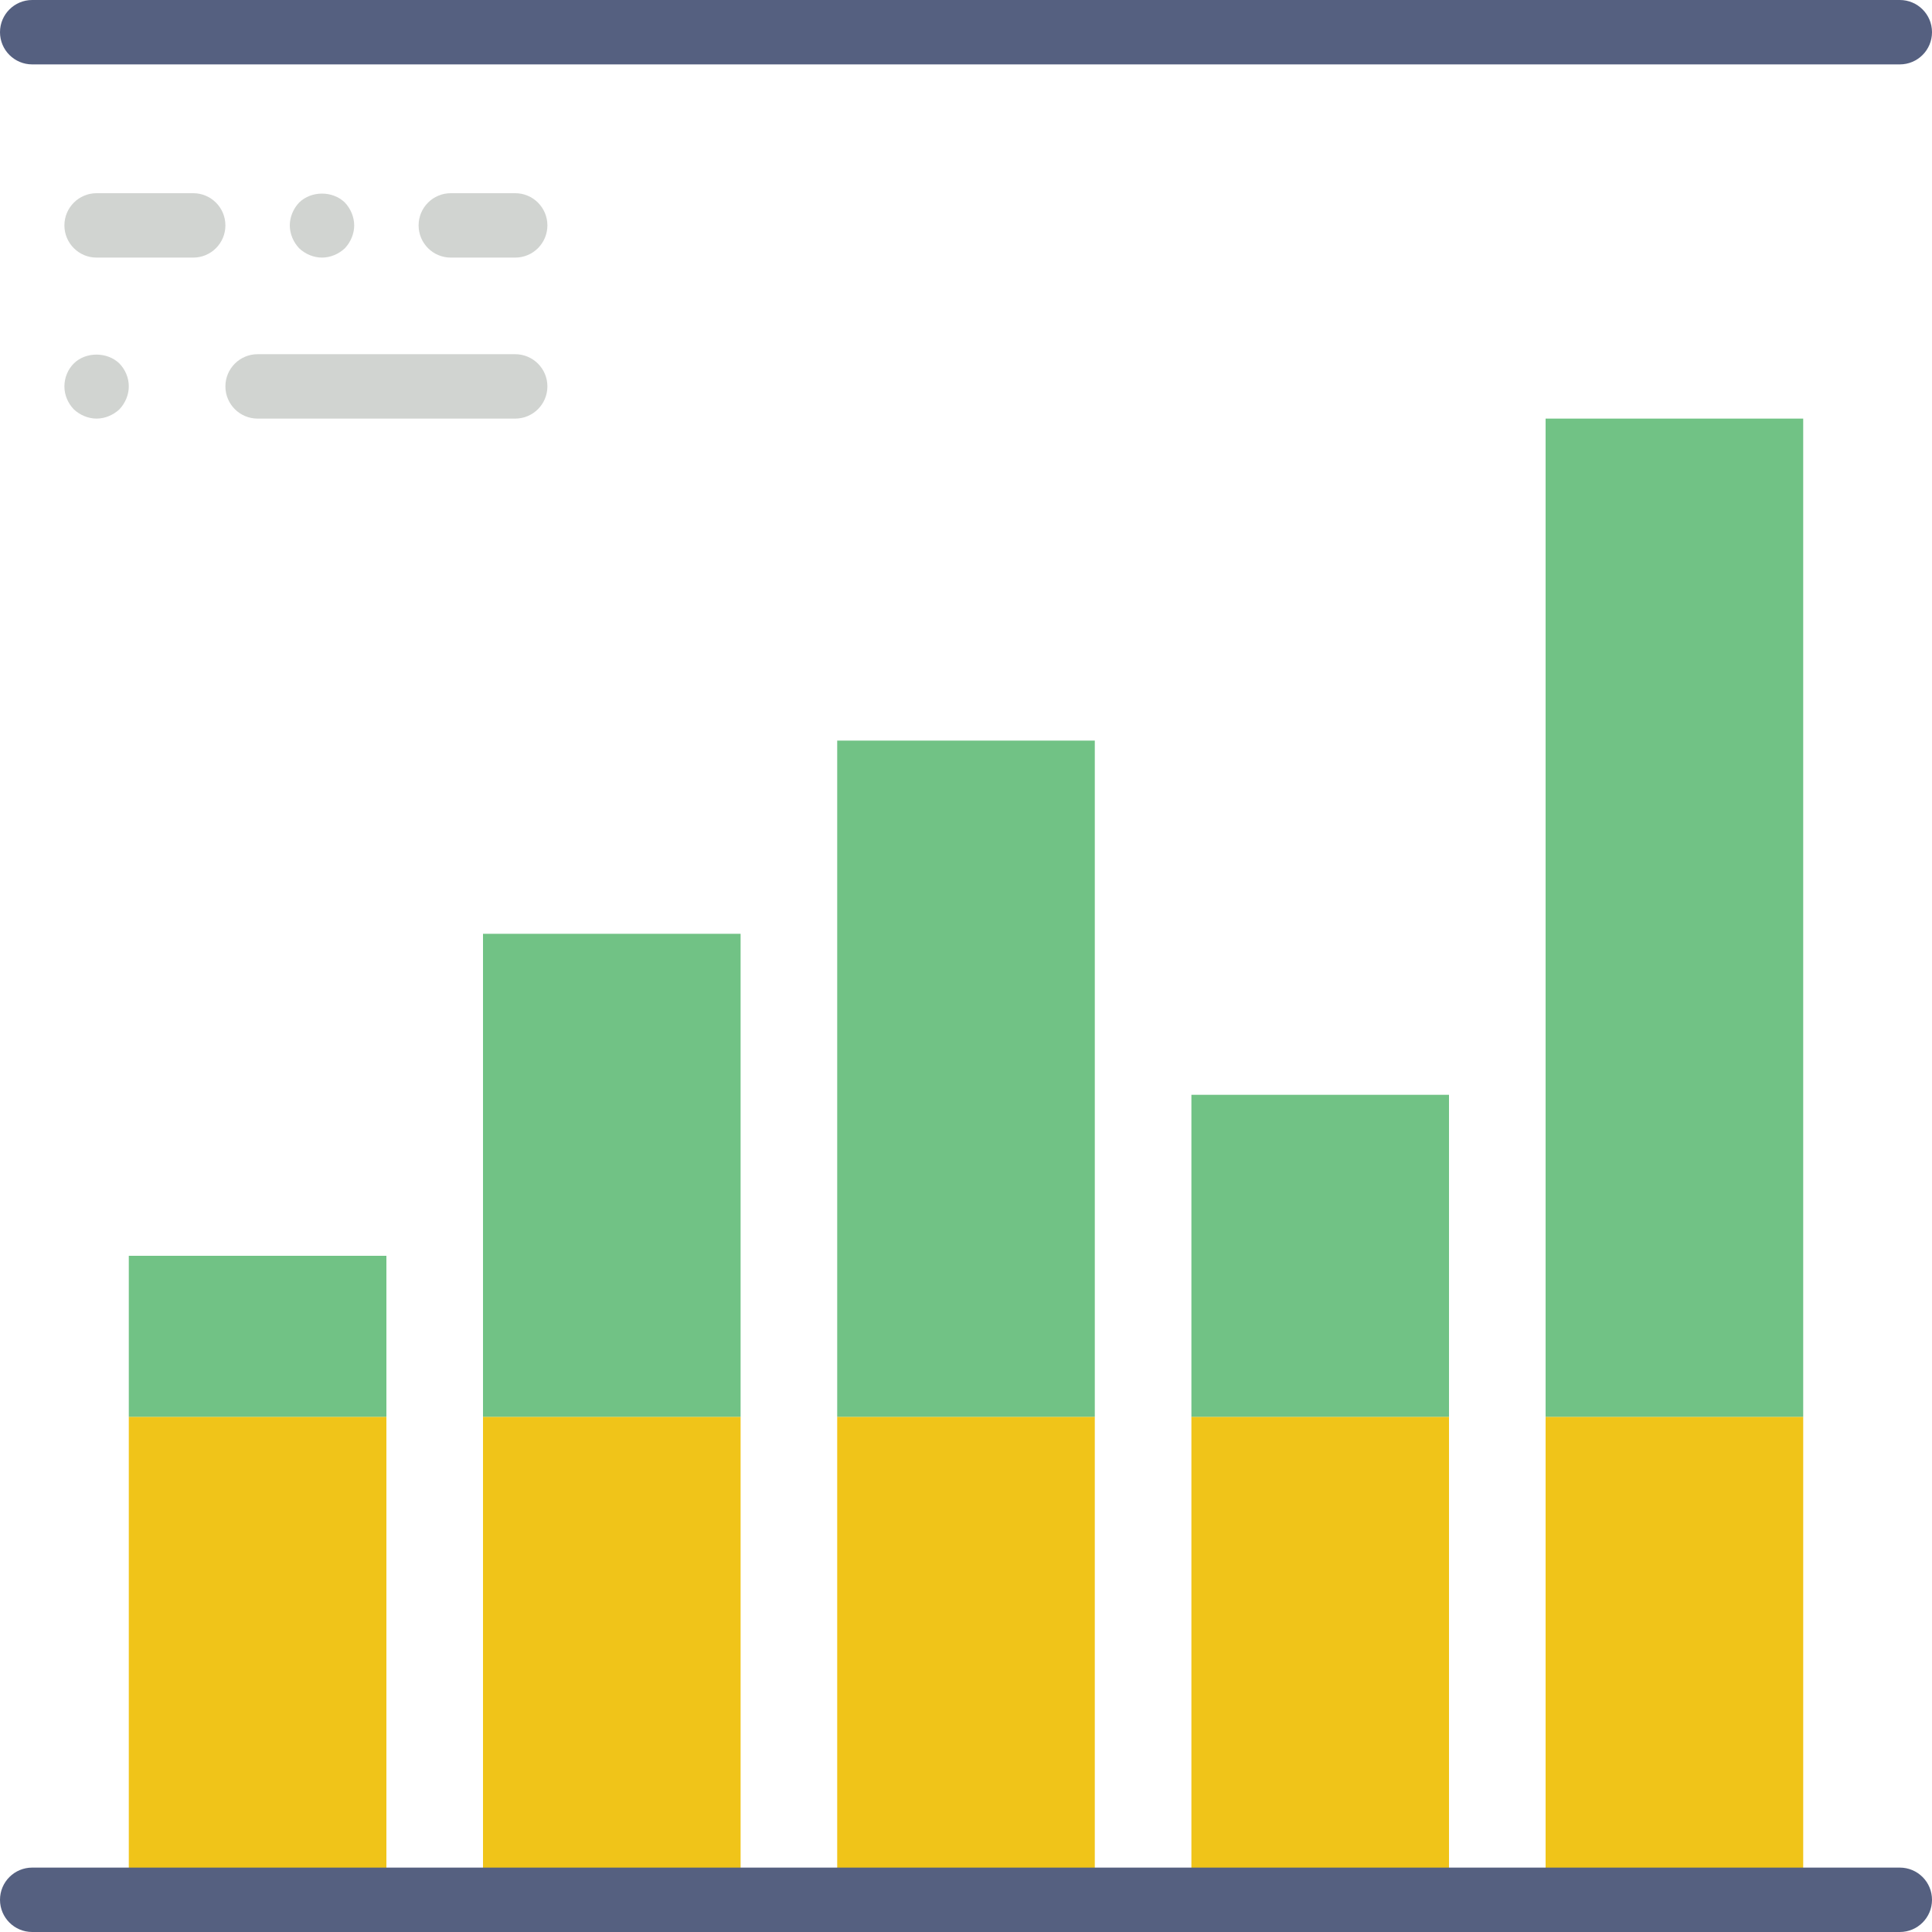
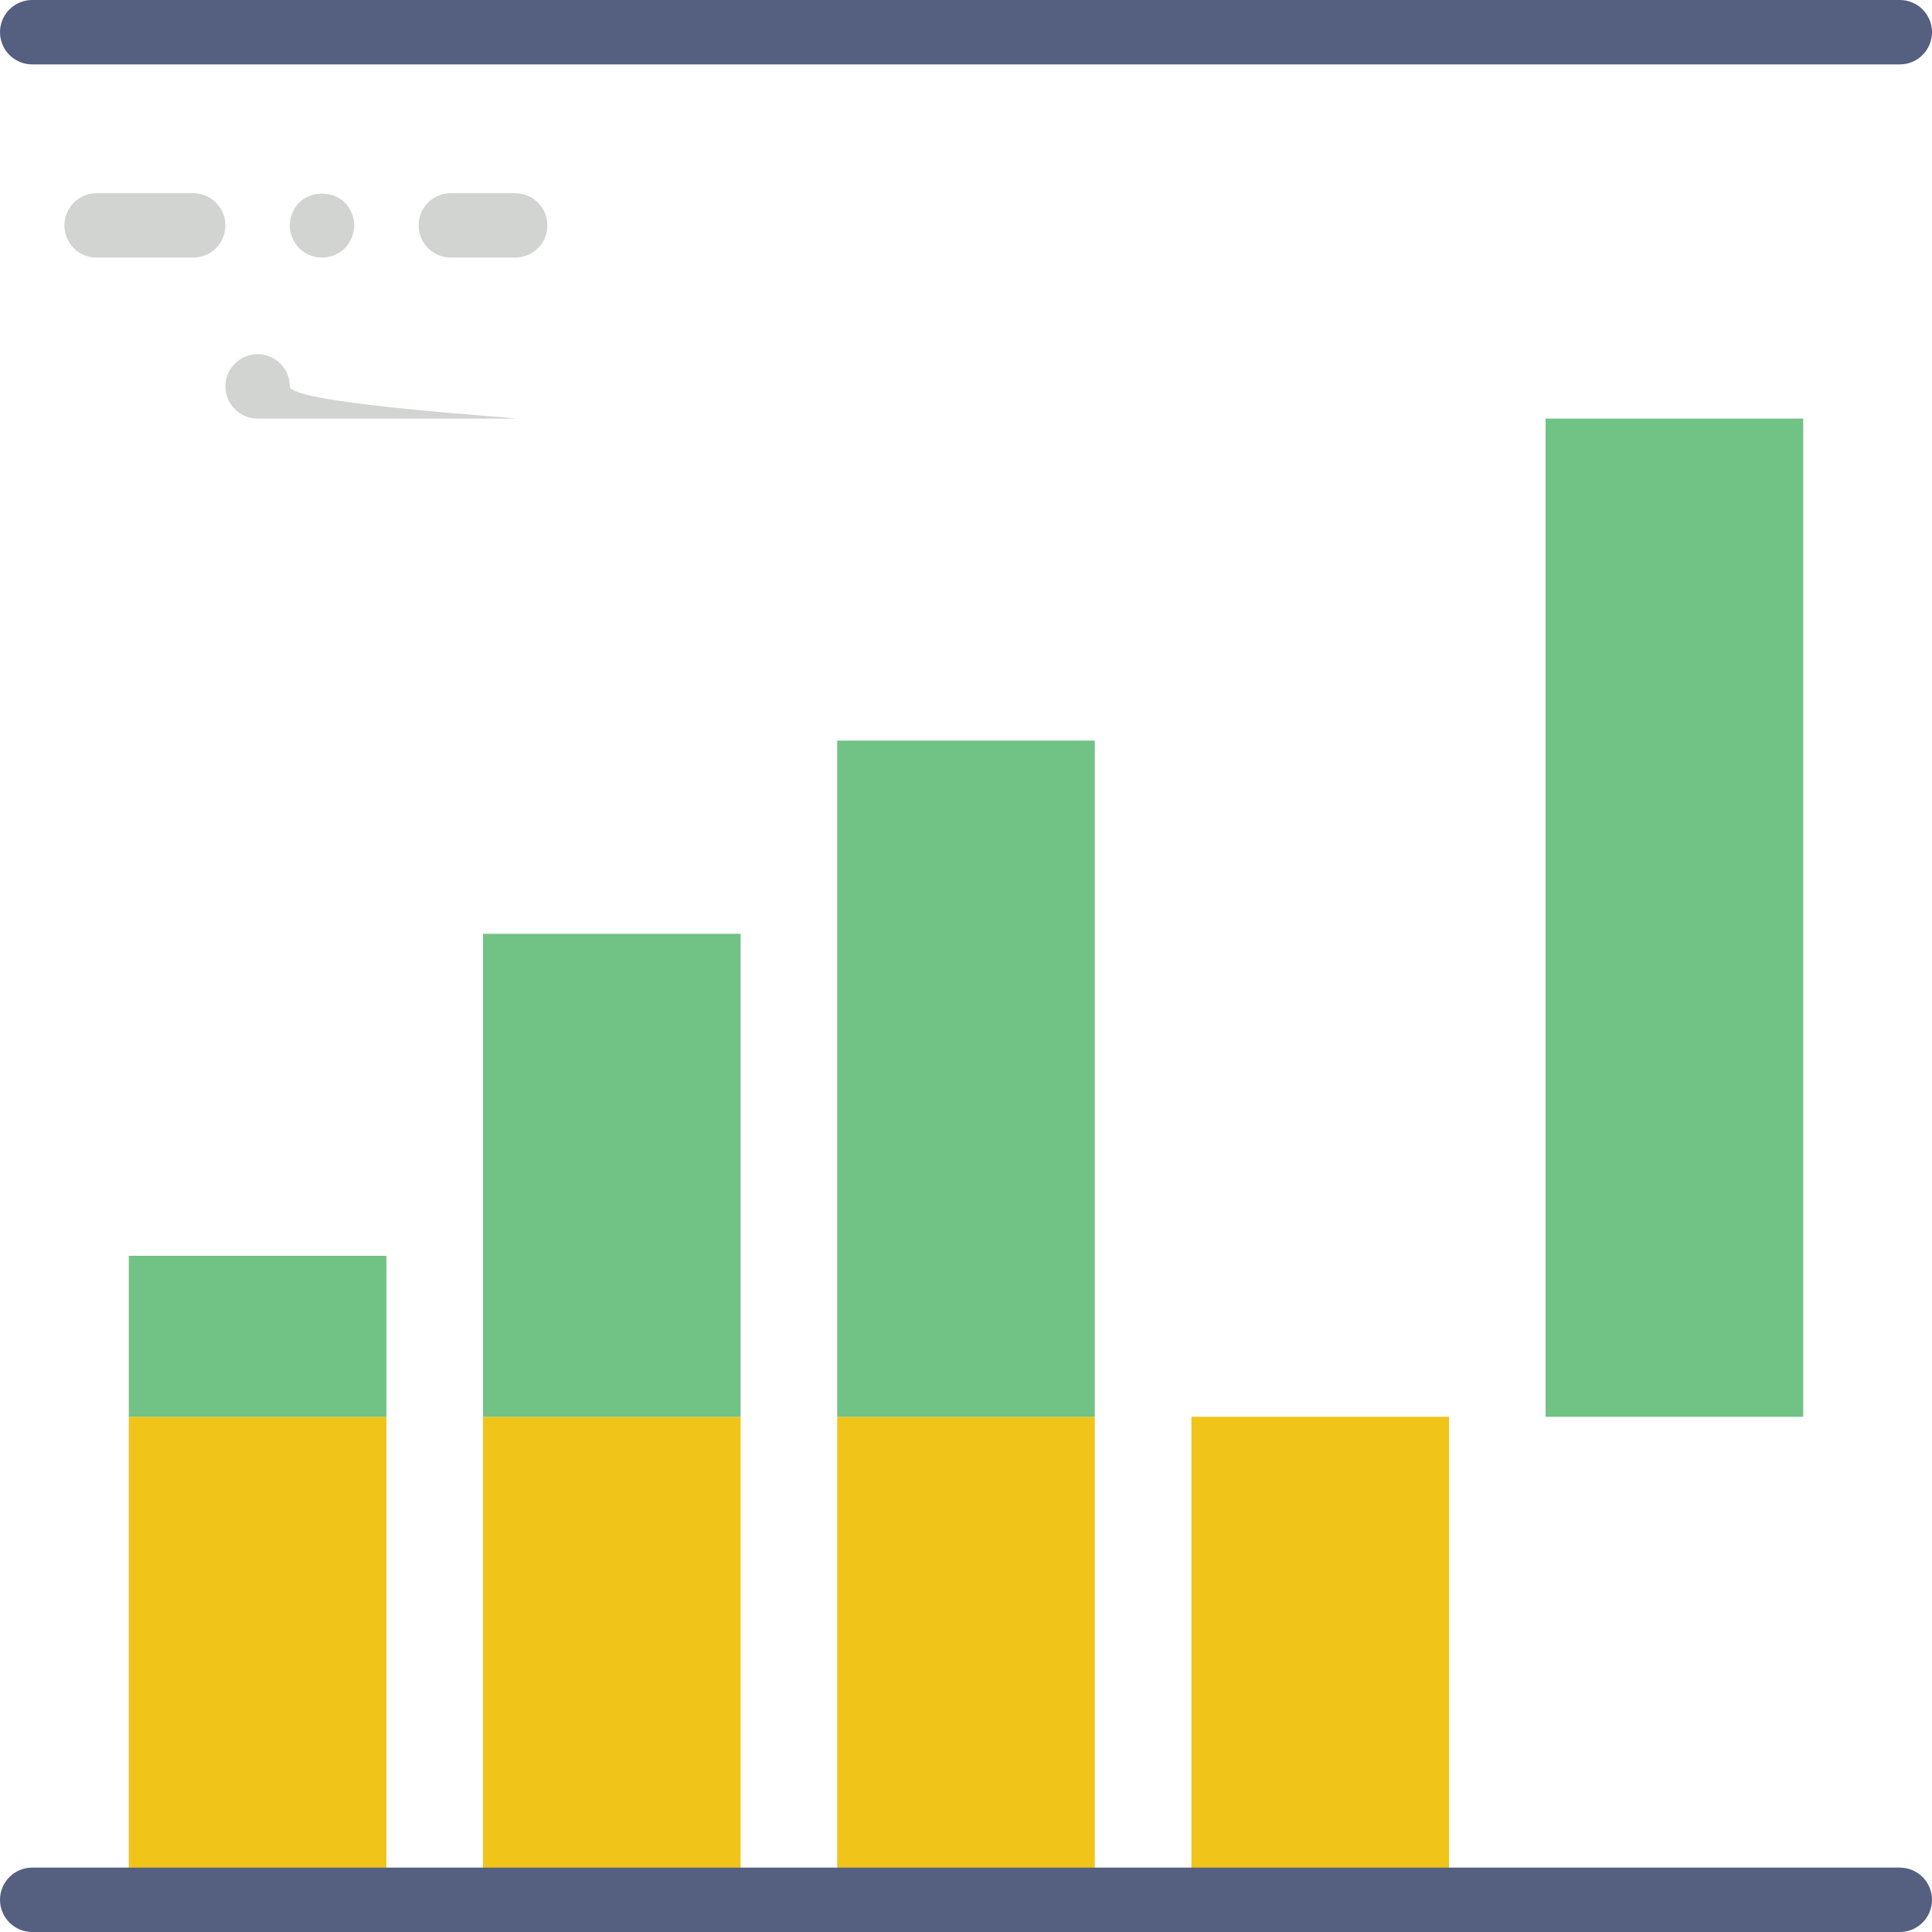
<svg xmlns="http://www.w3.org/2000/svg" version="1.1" id="Capa_1" viewBox="0 0 60 60" xml:space="preserve">
  <g>
-     <path style="fill:#D1D4D1;" d="M16,13H8c-0.552,0-1-0.447-1-1s0.448-1,1-1h8c0.552,0,1,0.447,1,1S16.552,13,16,13z" />
-     <path style="fill:#D1D4D1;" d="M3,13c-0.26,0-0.52-0.11-0.71-0.29C2.11,12.52,2,12.27,2,12c0-0.271,0.11-0.53,0.29-0.71   c0.37-0.37,1.04-0.37,1.42,0C3.89,11.479,4,11.729,4,12c0,0.26-0.11,0.52-0.29,0.71C3.52,12.89,3.26,13,3,13z" />
+     <path style="fill:#D1D4D1;" d="M16,13H8c-0.552,0-1-0.447-1-1s0.448-1,1-1c0.552,0,1,0.447,1,1S16.552,13,16,13z" />
    <path style="fill:#D1D4D1;" d="M6,8H3C2.448,8,2,7.553,2,7s0.448-1,1-1h3c0.552,0,1,0.447,1,1S6.552,8,6,8z" />
    <path style="fill:#D1D4D1;" d="M16,8h-2c-0.552,0-1-0.447-1-1s0.448-1,1-1h2c0.552,0,1,0.447,1,1S16.552,8,16,8z" />
    <path style="fill:#D1D4D1;" d="M10,8C9.74,8,9.48,7.89,9.29,7.71C9.11,7.52,9,7.26,9,7s0.11-0.521,0.29-0.71   c0.38-0.37,1.04-0.37,1.42,0C10.89,6.479,11,6.74,11,7s-0.11,0.52-0.29,0.71C10.52,7.89,10.26,8,10,8z" />
    <rect x="4" y="44" style="fill:#F0C419;" width="8" height="15" />
    <rect x="15" y="44" style="fill:#F0C419;" width="8" height="15" />
    <rect x="26" y="44" style="fill:#F0C419;" width="8" height="15" />
    <rect x="37" y="44" style="fill:#F0C419;" width="8" height="15" />
-     <rect x="48" y="44" style="fill:#F0C419;" width="8" height="15" />
    <rect x="4" y="39" style="fill:#71C285;" width="8" height="5" />
    <rect x="15" y="29" style="fill:#71C285;" width="8" height="15" />
    <rect x="26" y="23" style="fill:#71C285;" width="8" height="21" />
-     <rect x="37" y="34" style="fill:#71C285;" width="8" height="10" />
    <rect x="48" y="13" style="fill:#71C285;" width="8" height="31" />
    <path style="fill:#556080;" d="M59,2H1C0.448,2,0,1.553,0,1s0.448-1,1-1h58c0.553,0,1,0.447,1,1S59.553,2,59,2z" />
    <path style="fill:#556080;" d="M59,60H1c-0.552,0-1-0.447-1-1s0.448-1,1-1h58c0.553,0,1,0.447,1,1S59.553,60,59,60z" />
  </g>
</svg>